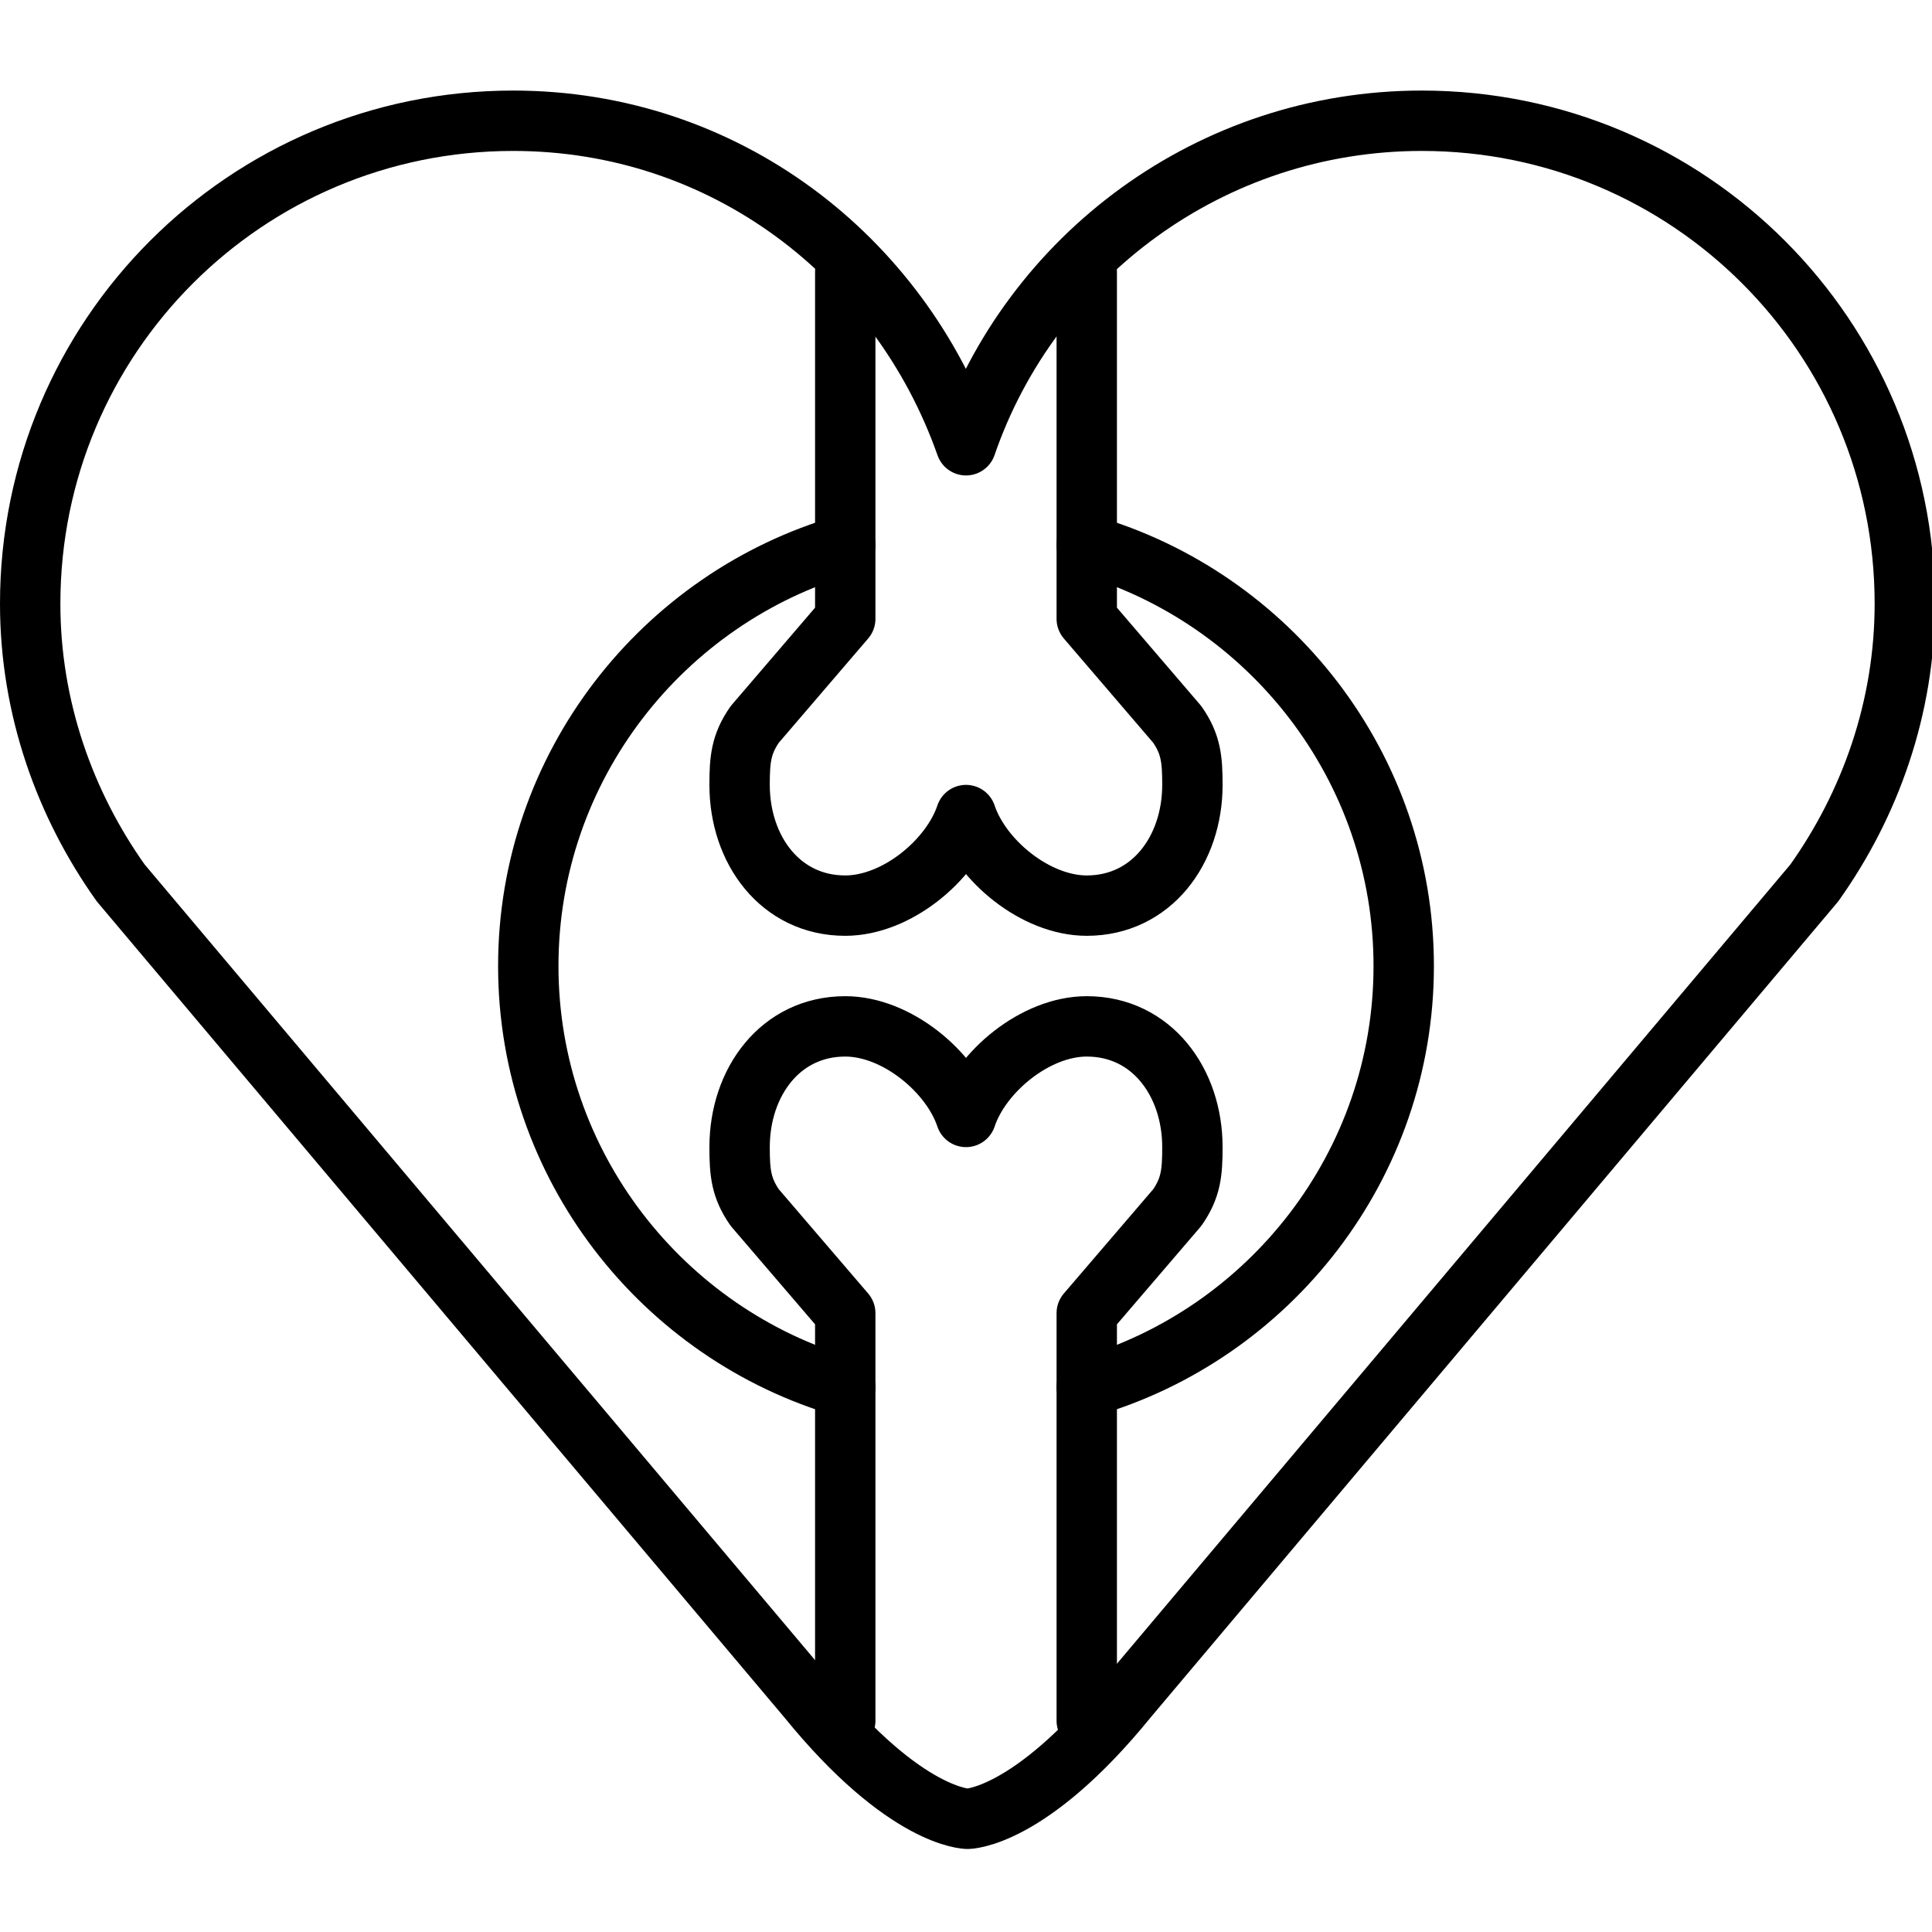
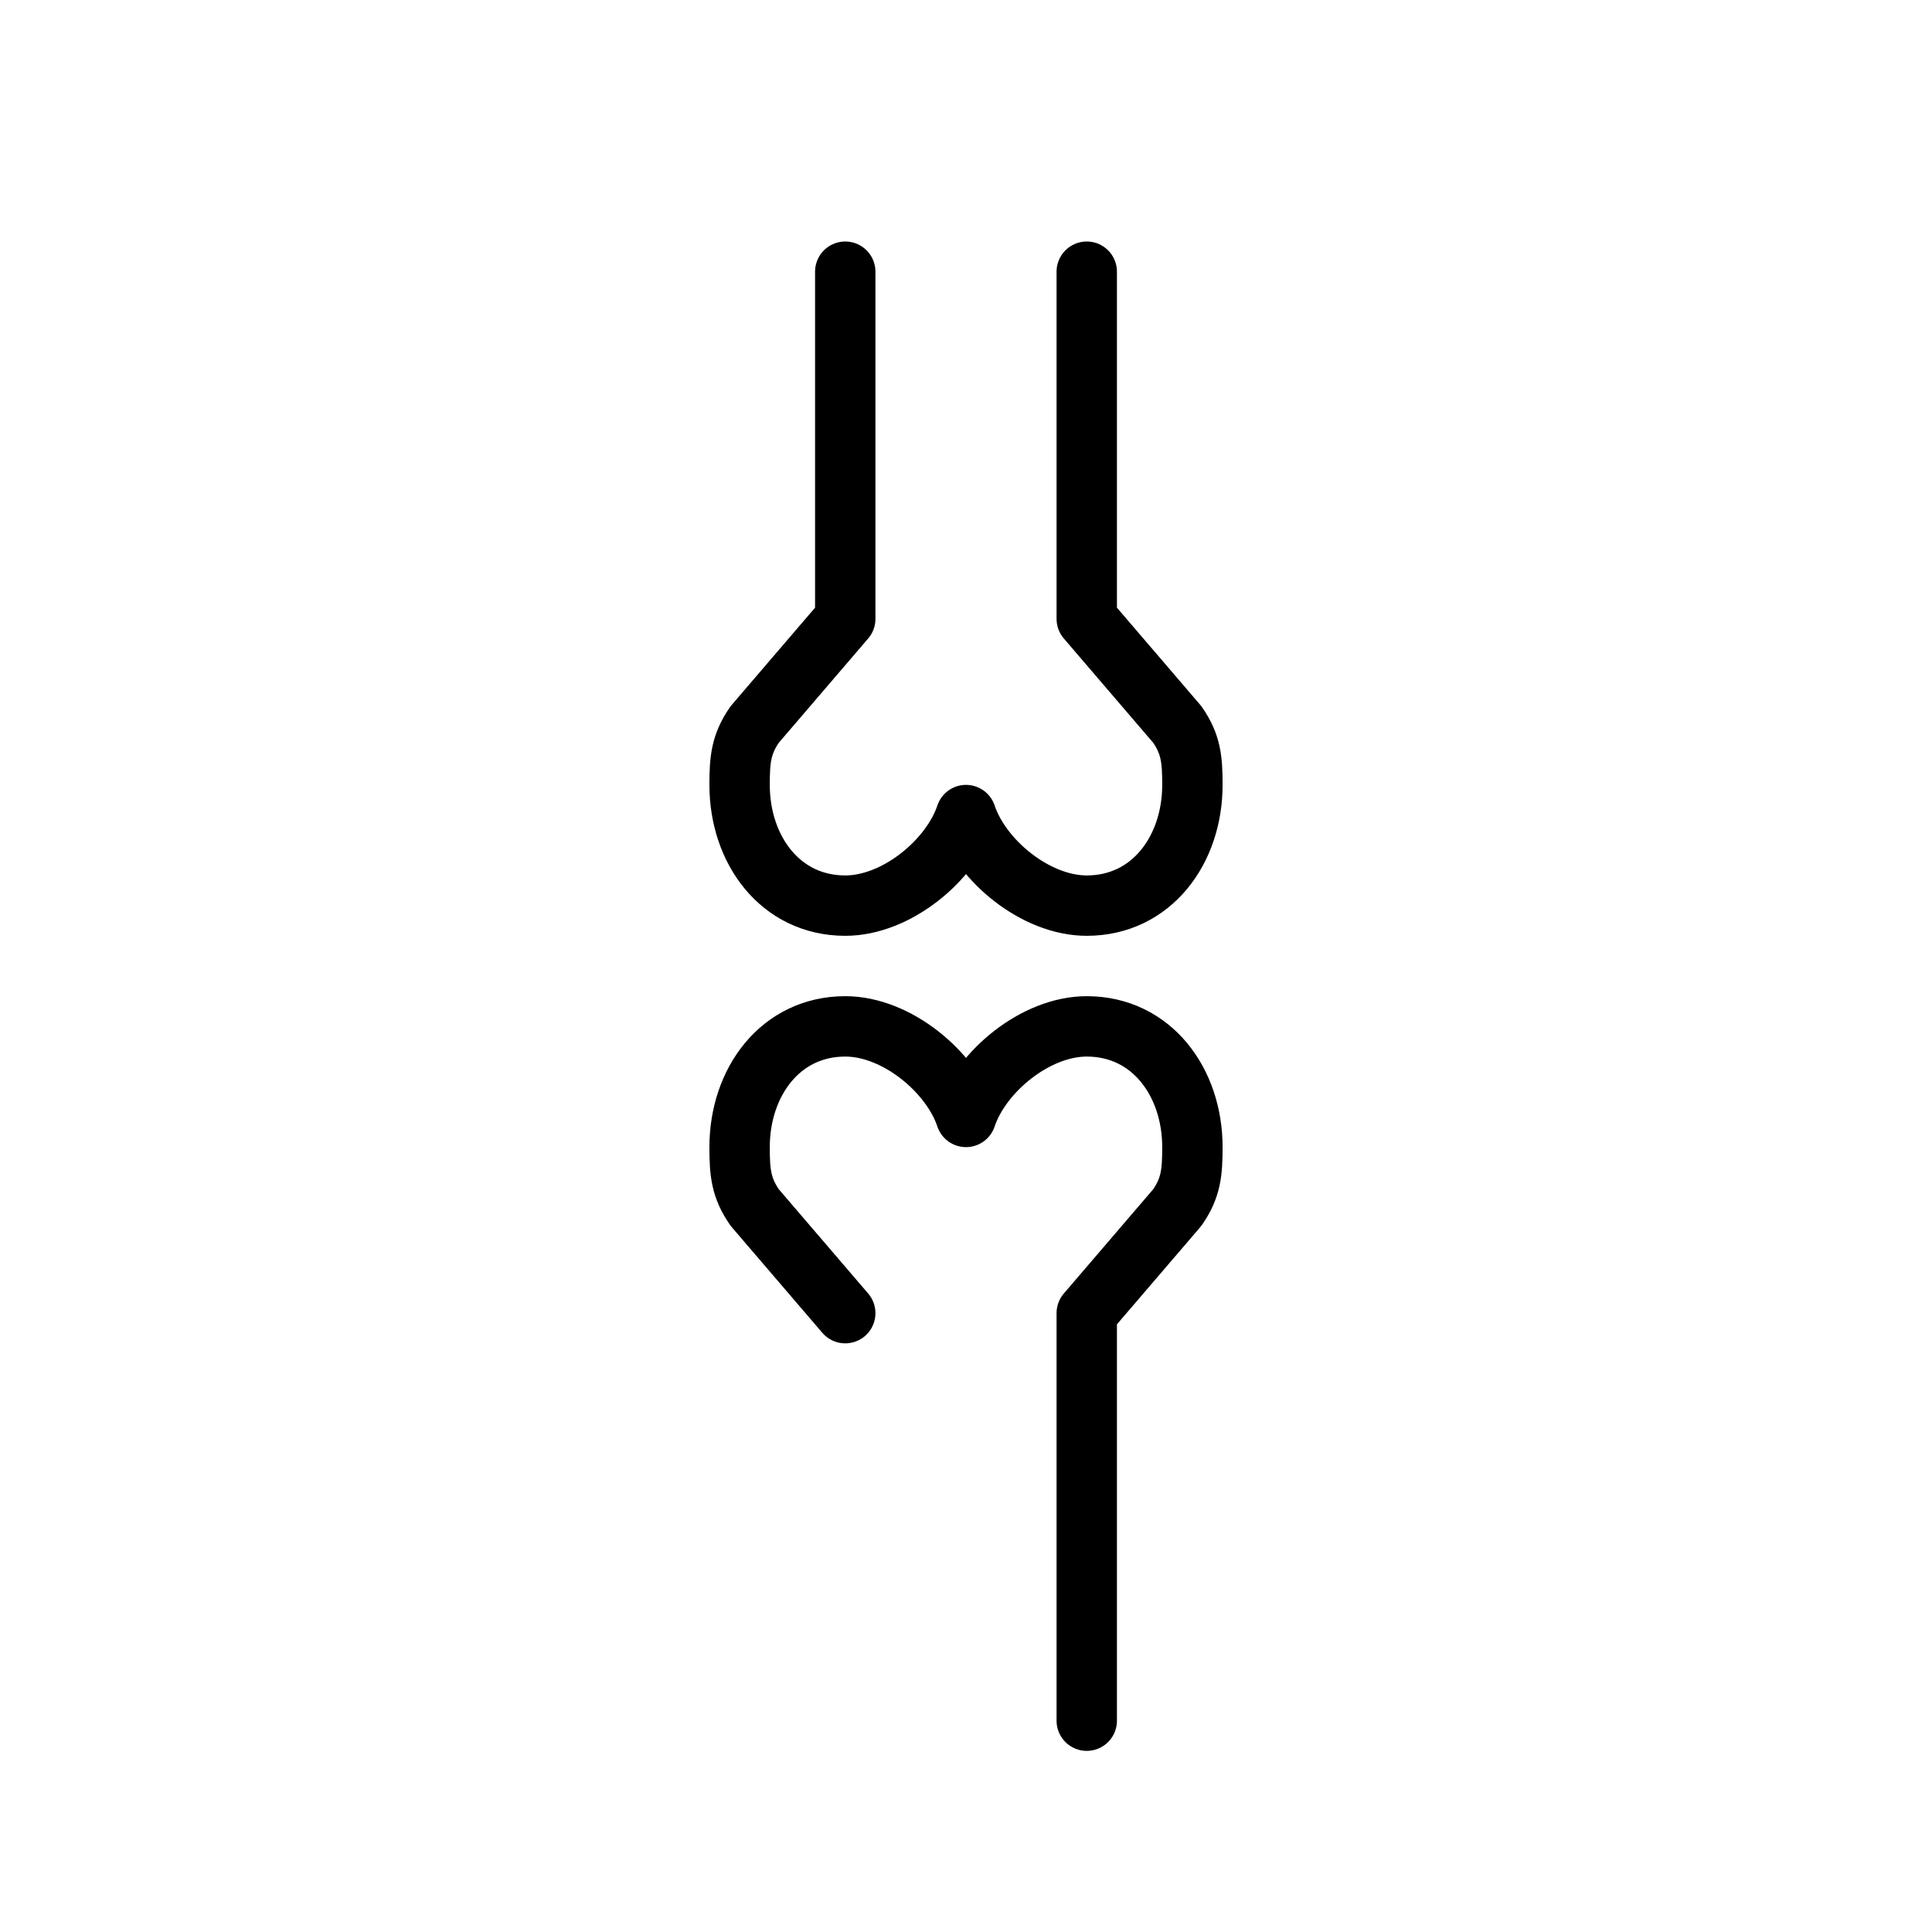
<svg xmlns="http://www.w3.org/2000/svg" viewBox="0 0 128 128" id="Layer_1">
  <g>
    <g>
-       <path style="fill:none;stroke:#000;stroke-linecap:round;stroke-linejoin:round;stroke-miterlimit:10;stroke-width:4" d="m64.1 120.5s4.1 0 10.6-8l45.5-54c3.7-5.2 6-11.6 6-18.5 0-17.7-14.3-32-32-32-14 0-25.9 9-30.2 21.5-4.4-12.5-16-21.5-30-21.5-17.7 0-32 14.3-32 32 0 6.9 2.3 13.3 6 18.5l45.5 54c6.5 8 10.6 8 10.6 8z" />
-     </g>
+       </g>
    <g style="fill:none;stroke:#000;stroke-linecap:round;stroke-linejoin:round;stroke-miterlimit:10;stroke-width:4">
      <path d="m56 18v23l-6 7c-.9 1.3-1 2.3-1 4 0 4.3 2.7 8 7 8 3.4 0 7-3 8-6 1 3 4.6 6 8 6 4.3 0 7-3.7 7-8 0-1.7-.1-2.7-1-4l-6-7v-23" />
-       <path d="m72 114v-27l6-7c.9-1.3 1-2.3 1-4 0-4.3-2.7-8-7-8-3.4 0-7 3-8 6-1-3-4.6-6-8-6-4.3 0-7 3.7-7 8 0 1.7.1 2.7 1 4l6 7v27" />
-       <path d="m56 36.1c-12.1 3.5-21 14.7-21 27.9s8.9 24.4 21 27.9" />
-       <path d="m72 91.9c12.1-3.5 21-14.7 21-27.9s-8.9-24.4-21-27.9" />
+       <path d="m72 114v-27l6-7c.9-1.3 1-2.3 1-4 0-4.3-2.7-8-7-8-3.4 0-7 3-8 6-1-3-4.6-6-8-6-4.3 0-7 3.7-7 8 0 1.7.1 2.7 1 4l6 7" />
    </g>
  </g>
</svg>